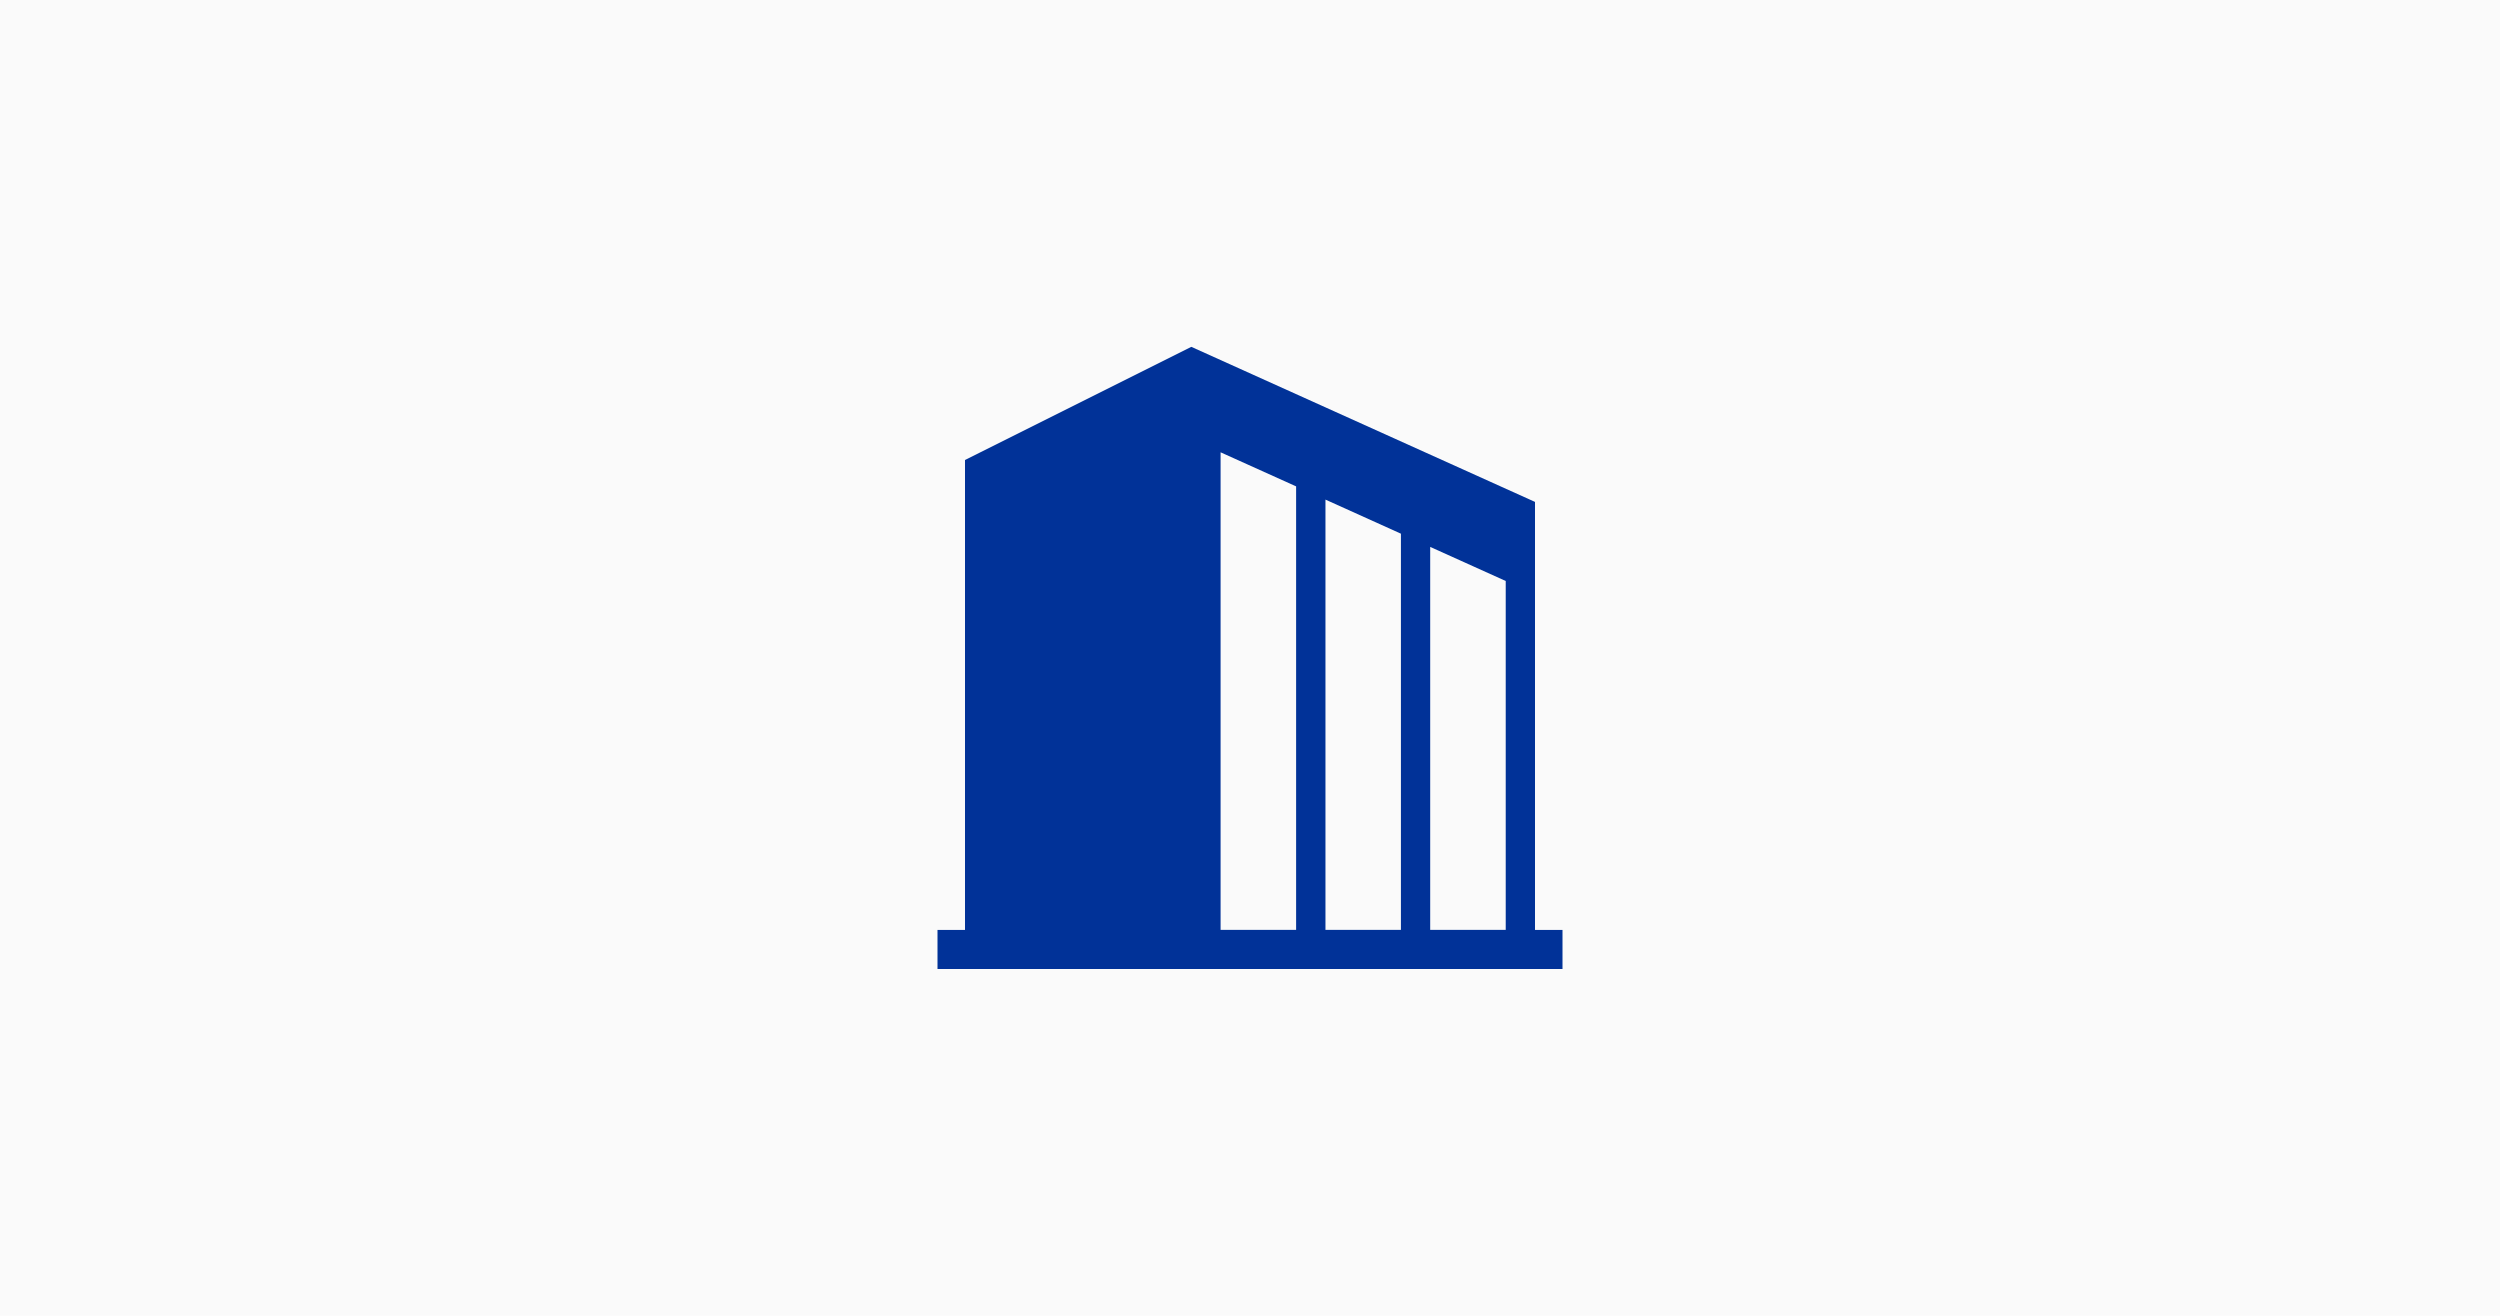
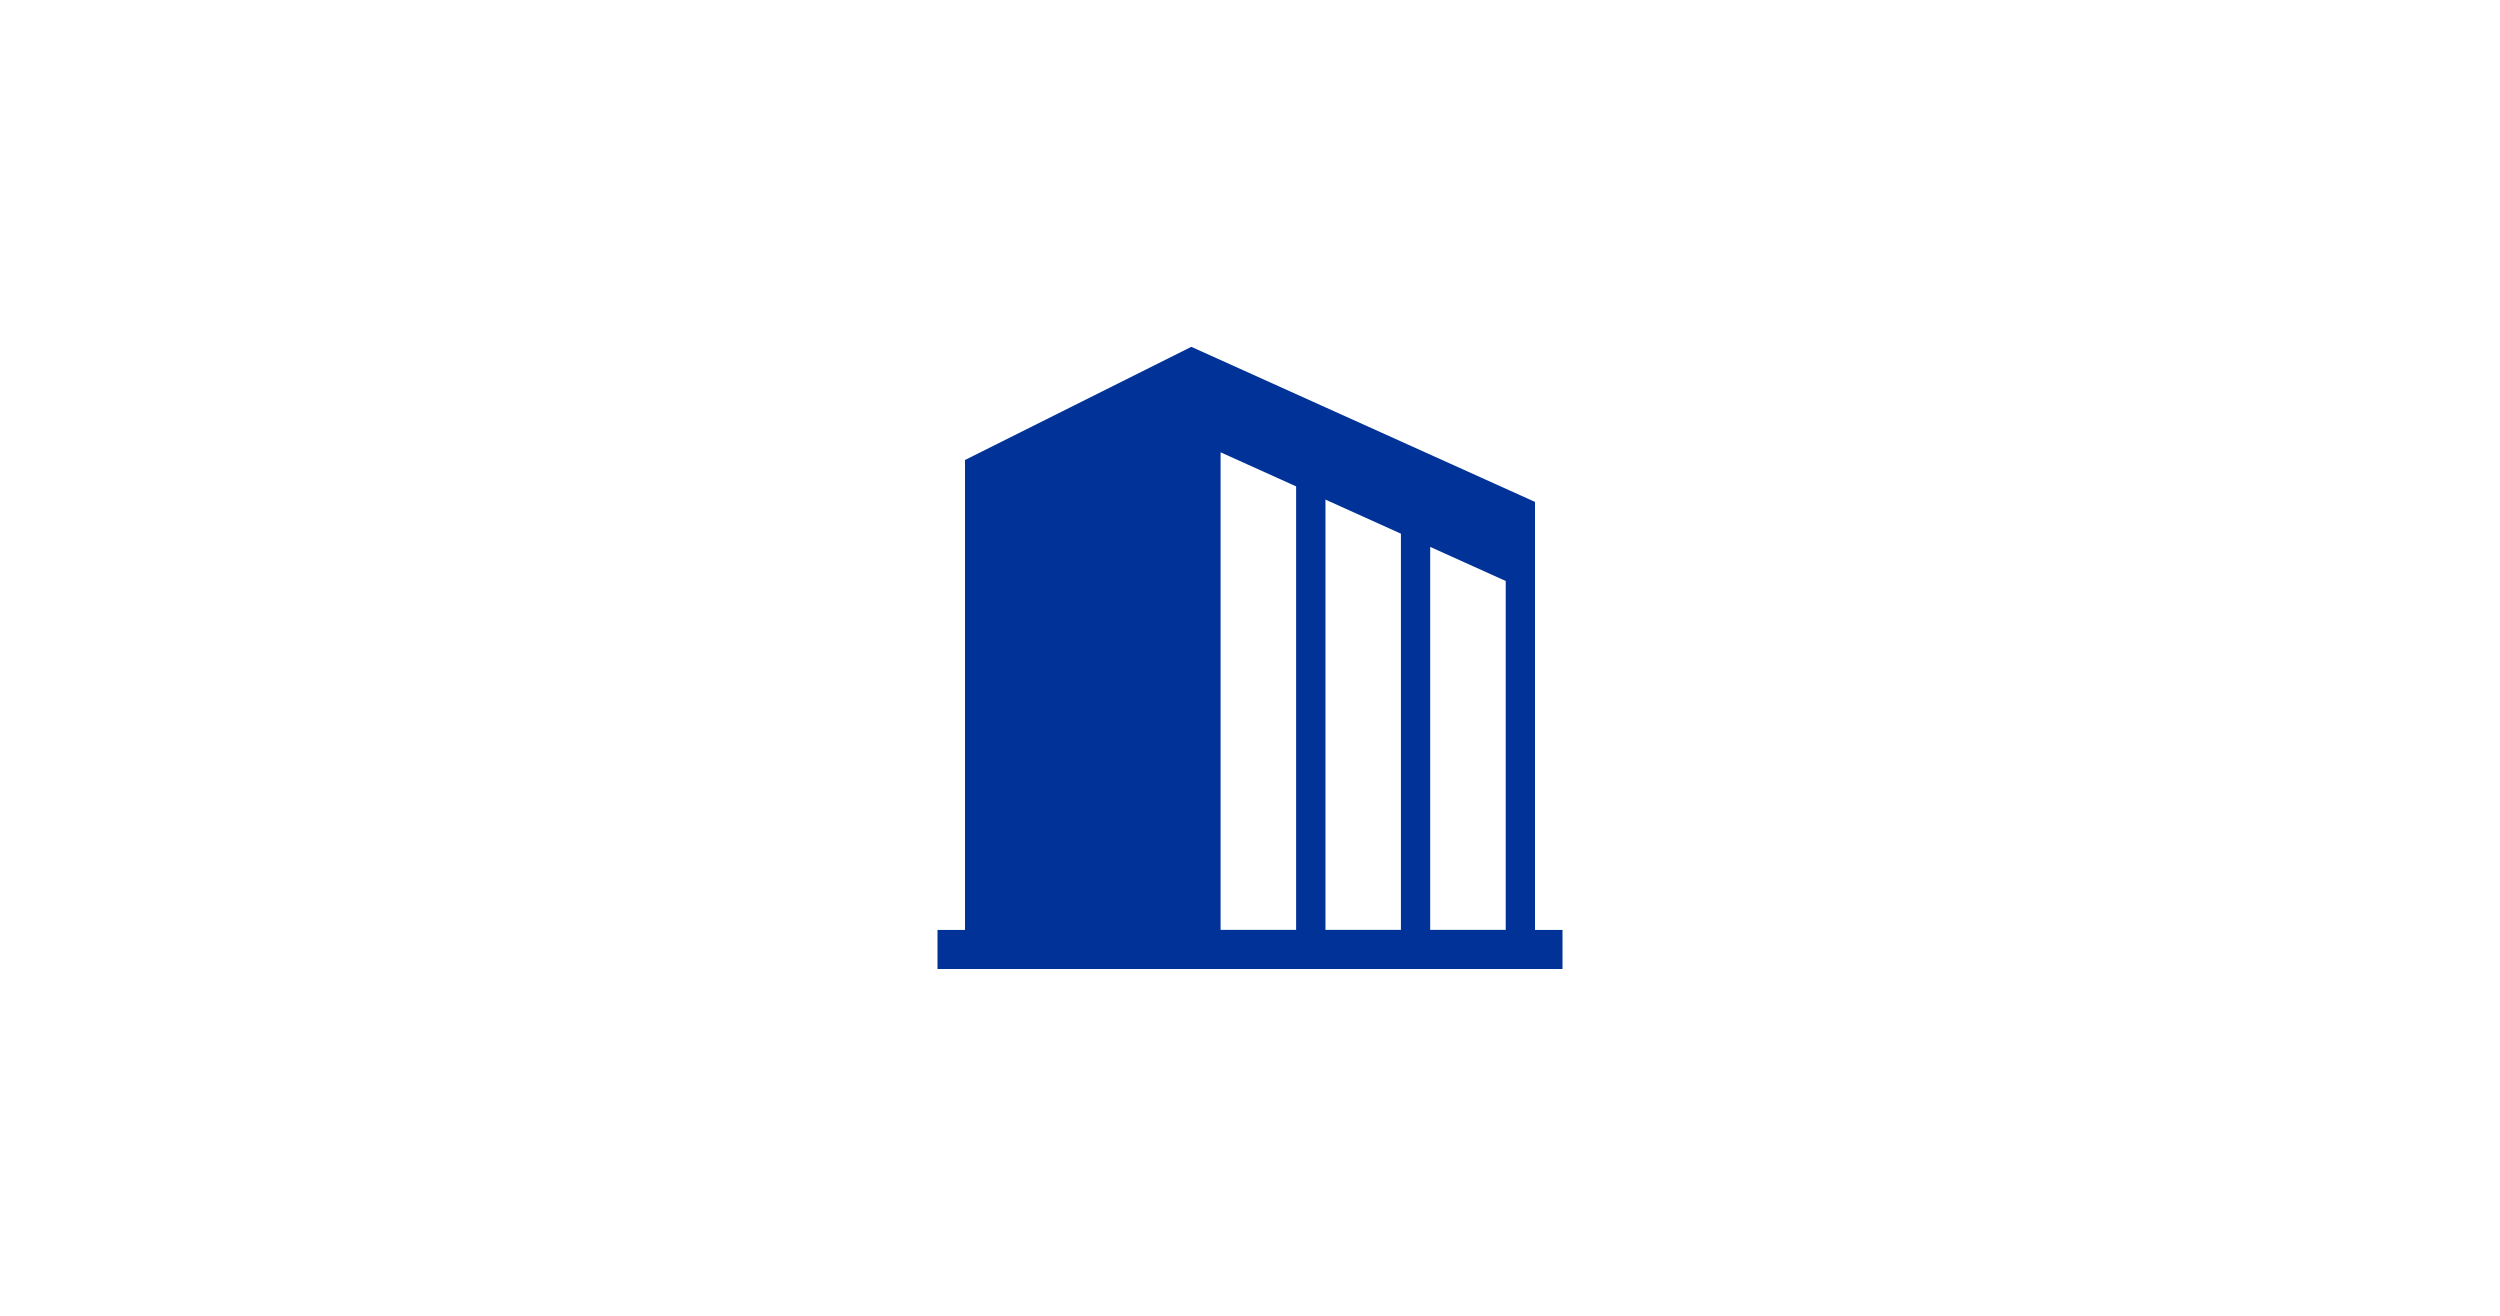
<svg xmlns="http://www.w3.org/2000/svg" id="_レイヤー_2" data-name="レイヤー 2" viewBox="0 0 380 200">
  <defs>
    <style>
      .cls-1 {
        fill: #013298;
      }

      .cls-2 {
        fill: #fafafa;
      }
    </style>
  </defs>
  <g id="design">
    <g>
-       <rect class="cls-2" width="380" height="200" />
      <path class="cls-1" d="M233.32,141.34v-65.05l-52.24-23.57-34.4,17.2v71.43h-4.18v5.94h95v-5.94h-4.18ZM197.01,141.34h-11.48v-72.59l11.48,5.18v67.41ZM212.94,141.34h-11.47v-65.4l11.47,5.18v60.22ZM228.87,141.34h-11.48v-58.21l11.48,5.18v53.03Z" />
    </g>
  </g>
</svg>